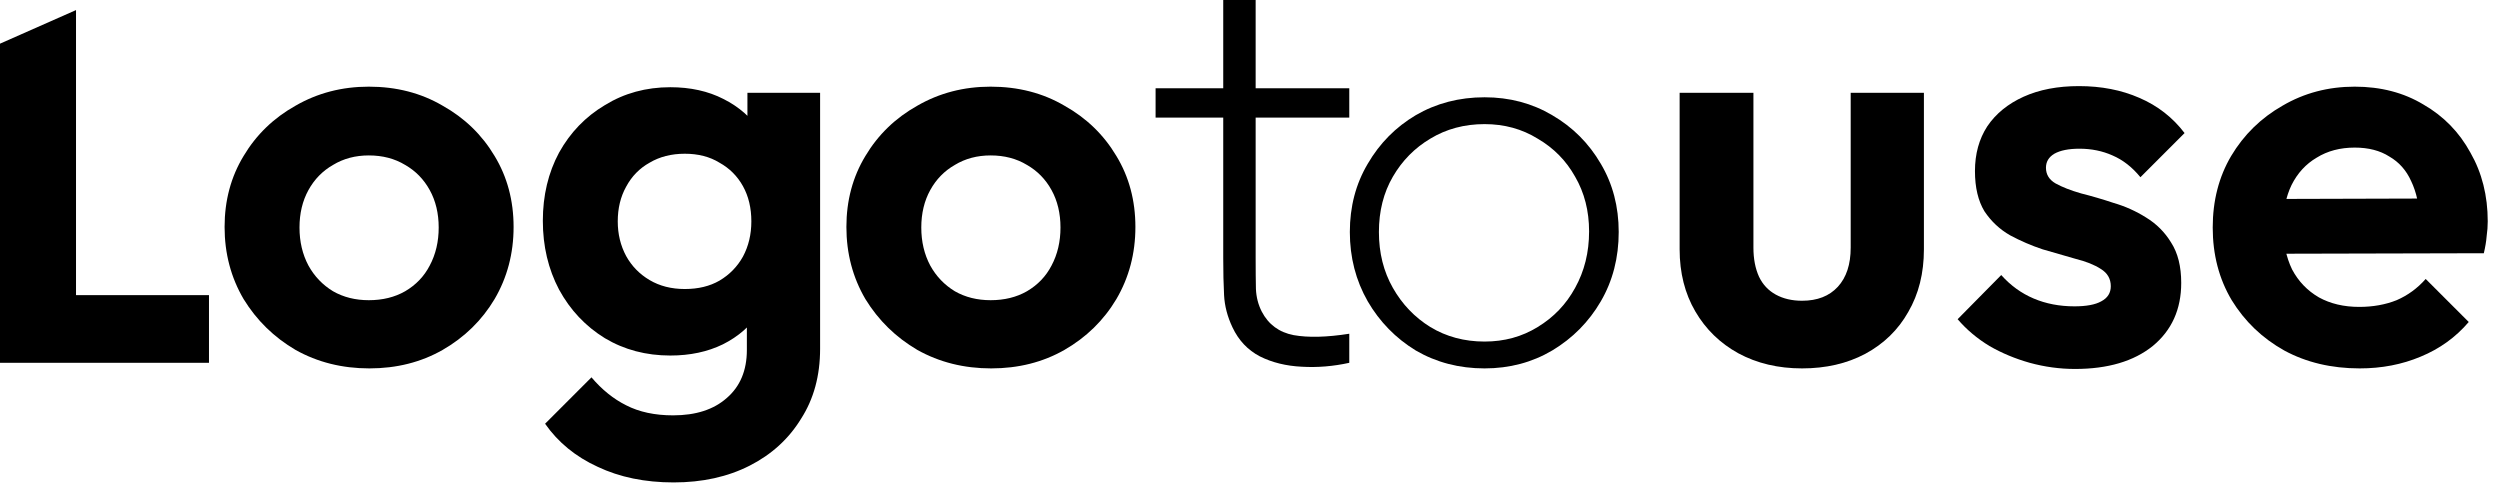
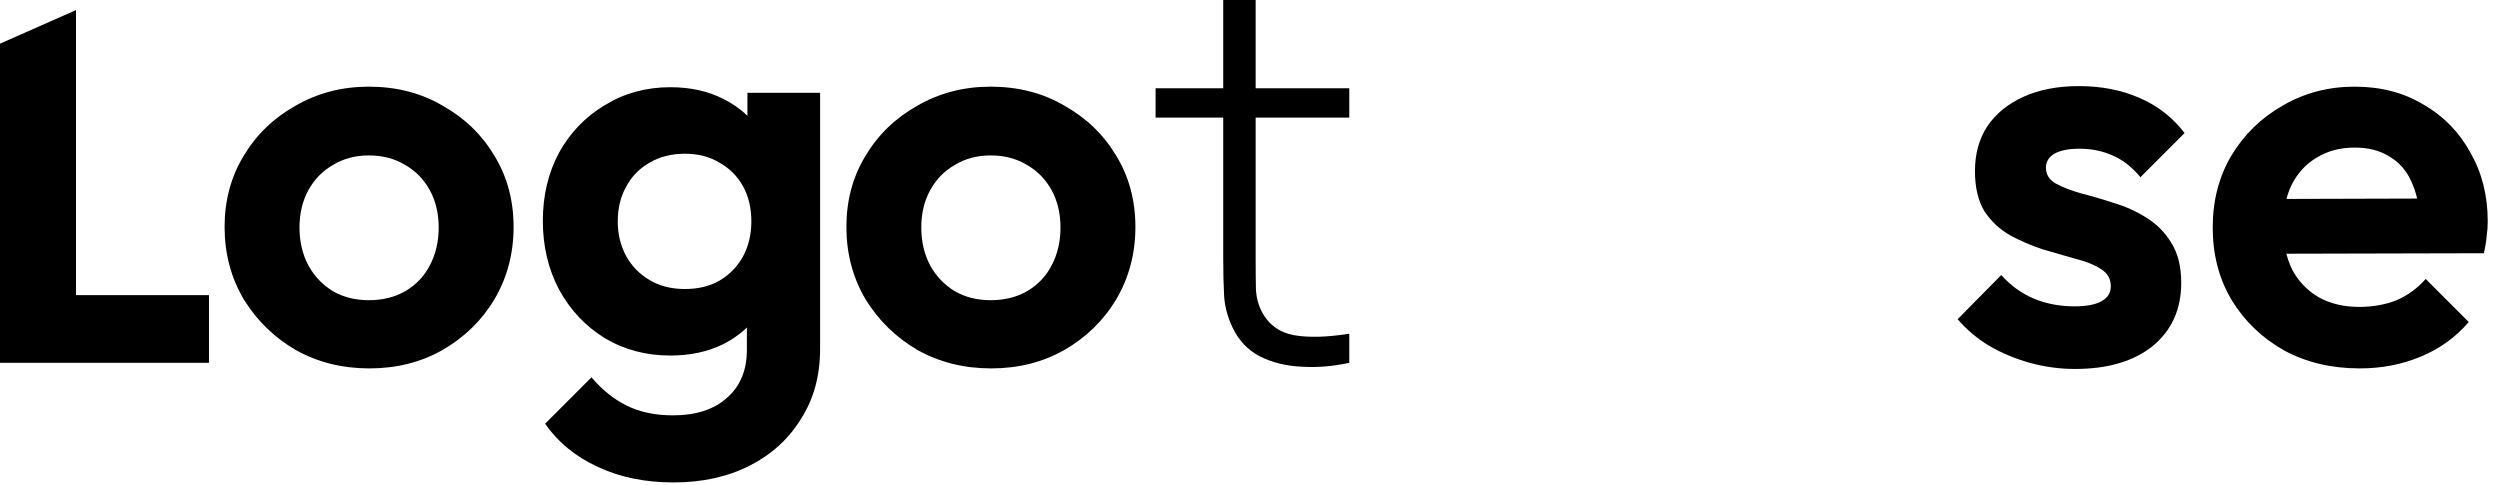
<svg xmlns="http://www.w3.org/2000/svg" width="170" height="33" viewBox="0 0 170 33" fill="none">
  <path d="M0 24.671V2.97L5.169 0.685V24.671H0ZM3.801 24.671V20.071H14.211V24.671H3.801Z" fill="black" />
  <path d="M25.117 25.051C23.267 25.051 21.595 24.633 20.1 23.796C18.63 22.935 17.452 21.782 16.565 20.337C15.703 18.868 15.272 17.233 15.272 15.434C15.272 13.635 15.703 12.026 16.565 10.607C17.426 9.162 18.605 8.022 20.1 7.186C21.595 6.324 23.255 5.893 25.079 5.893C26.954 5.893 28.627 6.324 30.097 7.186C31.592 8.022 32.77 9.162 33.632 10.607C34.493 12.026 34.924 13.635 34.924 15.434C34.924 17.233 34.493 18.868 33.632 20.337C32.77 21.782 31.592 22.935 30.097 23.796C28.627 24.633 26.967 25.051 25.117 25.051ZM25.079 20.413C26.017 20.413 26.84 20.211 27.55 19.805C28.285 19.374 28.842 18.792 29.222 18.057C29.628 17.297 29.831 16.435 29.831 15.472C29.831 14.509 29.628 13.66 29.222 12.925C28.817 12.19 28.259 11.62 27.55 11.215C26.84 10.784 26.017 10.569 25.079 10.569C24.167 10.569 23.356 10.784 22.647 11.215C21.937 11.62 21.38 12.19 20.974 12.925C20.569 13.66 20.366 14.509 20.366 15.472C20.366 16.435 20.569 17.297 20.974 18.057C21.38 18.792 21.937 19.374 22.647 19.805C23.356 20.211 24.167 20.413 25.079 20.413Z" fill="black" />
  <path d="M45.808 32.805C43.857 32.805 42.134 32.45 40.639 31.741C39.143 31.056 37.952 30.081 37.066 28.814L40.22 25.659C40.93 26.495 41.715 27.129 42.577 27.559C43.464 28.015 44.528 28.244 45.77 28.244C47.316 28.244 48.532 27.851 49.419 27.065C50.331 26.28 50.787 25.19 50.787 23.796V19.197L51.624 15.168L50.825 11.139V6.311H55.767V23.72C55.767 25.545 55.336 27.129 54.474 28.472C53.638 29.84 52.472 30.904 50.977 31.665C49.482 32.425 47.759 32.805 45.808 32.805ZM45.58 24.176C43.933 24.176 42.45 23.784 41.133 22.998C39.815 22.187 38.776 21.085 38.016 19.691C37.281 18.297 36.913 16.739 36.913 15.016C36.913 13.293 37.281 11.747 38.016 10.379C38.776 9.01 39.815 7.933 41.133 7.148C42.45 6.337 43.933 5.931 45.58 5.931C46.948 5.931 48.152 6.197 49.191 6.729C50.255 7.262 51.092 7.996 51.7 8.934C52.308 9.846 52.637 10.923 52.688 12.165V17.943C52.637 19.159 52.295 20.249 51.662 21.212C51.053 22.149 50.217 22.884 49.153 23.416C48.114 23.923 46.923 24.176 45.58 24.176ZM46.568 19.653C47.48 19.653 48.266 19.463 48.925 19.083C49.609 18.677 50.141 18.133 50.521 17.448C50.901 16.739 51.092 15.941 51.092 15.054C51.092 14.142 50.901 13.343 50.521 12.659C50.141 11.975 49.609 11.443 48.925 11.063C48.266 10.657 47.48 10.454 46.568 10.454C45.656 10.454 44.858 10.657 44.173 11.063C43.489 11.443 42.957 11.988 42.577 12.697C42.197 13.381 42.007 14.167 42.007 15.054C42.007 15.915 42.197 16.701 42.577 17.41C42.957 18.095 43.489 18.64 44.173 19.045C44.858 19.45 45.656 19.653 46.568 19.653Z" fill="black" />
  <path d="M67.4 25.051C65.55 25.051 63.877 24.633 62.382 23.796C60.913 22.935 59.734 21.782 58.847 20.337C57.986 18.868 57.555 17.233 57.555 15.434C57.555 13.635 57.986 12.026 58.847 10.607C59.709 9.162 60.887 8.022 62.382 7.186C63.877 6.324 65.537 5.893 67.362 5.893C69.237 5.893 70.909 6.324 72.379 7.186C73.874 8.022 75.053 9.162 75.914 10.607C76.776 12.026 77.207 13.635 77.207 15.434C77.207 17.233 76.776 18.868 75.914 20.337C75.053 21.782 73.874 22.935 72.379 23.796C70.909 24.633 69.25 25.051 67.4 25.051ZM67.362 20.413C68.299 20.413 69.123 20.211 69.832 19.805C70.567 19.374 71.125 18.792 71.505 18.057C71.91 17.297 72.113 16.435 72.113 15.472C72.113 14.509 71.91 13.66 71.505 12.925C71.1 12.19 70.542 11.62 69.832 11.215C69.123 10.784 68.299 10.569 67.362 10.569C66.45 10.569 65.639 10.784 64.929 11.215C64.22 11.62 63.662 12.19 63.257 12.925C62.851 13.66 62.648 14.509 62.648 15.472C62.648 16.435 62.851 17.297 63.257 18.057C63.662 18.792 64.22 19.374 64.929 19.805C65.639 20.211 66.45 20.413 67.362 20.413Z" fill="black" />
-   <path d="M122.54 25.051C120.918 25.051 119.474 24.709 118.207 24.024C116.965 23.34 115.989 22.39 115.28 21.174C114.57 19.957 114.215 18.551 114.215 16.954V6.311H119.233V16.84C119.233 17.601 119.36 18.259 119.613 18.817C119.866 19.349 120.247 19.754 120.753 20.033C121.26 20.312 121.856 20.451 122.54 20.451C123.579 20.451 124.39 20.134 124.973 19.501C125.555 18.867 125.847 17.981 125.847 16.84V6.311H130.826V16.954C130.826 18.576 130.471 19.995 129.762 21.212C129.078 22.428 128.102 23.378 126.835 24.062C125.593 24.721 124.162 25.051 122.54 25.051Z" fill="black" />
  <path d="M141.101 25.089C140.062 25.089 139.036 24.949 138.022 24.671C137.034 24.392 136.122 24.012 135.286 23.53C134.449 23.023 133.727 22.415 133.119 21.706L136.084 18.703C136.717 19.412 137.452 19.945 138.289 20.299C139.125 20.654 140.05 20.831 141.063 20.831C141.874 20.831 142.482 20.717 142.888 20.489C143.319 20.261 143.534 19.919 143.534 19.463C143.534 18.956 143.306 18.563 142.85 18.285C142.419 18.006 141.849 17.778 141.139 17.601C140.43 17.398 139.682 17.182 138.897 16.954C138.136 16.701 137.402 16.384 136.692 16.004C135.983 15.599 135.4 15.054 134.944 14.37C134.513 13.66 134.297 12.748 134.297 11.633C134.297 10.467 134.576 9.453 135.134 8.592C135.716 7.73 136.54 7.059 137.604 6.577C138.669 6.096 139.923 5.855 141.367 5.855C142.888 5.855 144.256 6.121 145.473 6.653C146.714 7.185 147.741 7.984 148.551 9.048L145.549 12.051C144.991 11.367 144.358 10.873 143.648 10.569C142.964 10.264 142.216 10.112 141.405 10.112C140.671 10.112 140.1 10.226 139.695 10.454C139.315 10.682 139.125 10.999 139.125 11.405C139.125 11.861 139.34 12.216 139.771 12.469C140.227 12.722 140.81 12.95 141.519 13.153C142.229 13.331 142.964 13.546 143.724 13.799C144.51 14.027 145.245 14.357 145.929 14.788C146.638 15.219 147.208 15.789 147.639 16.498C148.095 17.208 148.323 18.12 148.323 19.235C148.323 21.034 147.677 22.466 146.385 23.53C145.092 24.569 143.331 25.089 141.101 25.089Z" fill="black" />
  <path d="M160.462 25.051C158.536 25.051 156.825 24.645 155.33 23.834C153.835 22.998 152.644 21.858 151.757 20.413C150.896 18.969 150.465 17.322 150.465 15.472C150.465 13.647 150.883 12.025 151.719 10.607C152.581 9.162 153.746 8.022 155.216 7.185C156.686 6.324 158.32 5.893 160.12 5.893C161.893 5.893 163.452 6.299 164.795 7.109C166.163 7.895 167.228 8.985 167.988 10.378C168.773 11.747 169.166 13.305 169.166 15.054C169.166 15.383 169.141 15.725 169.09 16.08C169.065 16.41 169.001 16.79 168.9 17.22L153.468 17.258V13.533L166.581 13.495L164.567 15.054C164.516 13.964 164.313 13.052 163.959 12.317C163.629 11.582 163.135 11.025 162.476 10.645C161.843 10.239 161.057 10.036 160.12 10.036C159.131 10.036 158.27 10.264 157.535 10.72C156.8 11.151 156.23 11.772 155.824 12.583C155.444 13.369 155.254 14.306 155.254 15.396C155.254 16.511 155.457 17.486 155.862 18.323C156.293 19.134 156.901 19.767 157.687 20.223C158.472 20.654 159.385 20.869 160.424 20.869C161.361 20.869 162.21 20.717 162.97 20.413C163.731 20.084 164.389 19.602 164.947 18.969L167.874 21.896C166.987 22.935 165.897 23.72 164.605 24.252C163.338 24.785 161.957 25.051 160.462 25.051Z" fill="black" />
-   <path d="M100.95 25.051C99.226 25.051 97.668 24.645 96.274 23.834C94.906 22.998 93.816 21.883 93.005 20.489C92.194 19.07 91.789 17.499 91.789 15.776C91.789 14.053 92.194 12.507 93.005 11.139C93.816 9.745 94.906 8.643 96.274 7.832C97.668 7.021 99.226 6.615 100.95 6.615C102.647 6.615 104.18 7.021 105.549 7.832C106.943 8.643 108.045 9.745 108.856 11.139C109.667 12.507 110.072 14.053 110.072 15.776C110.072 17.524 109.667 19.096 108.856 20.489C108.045 21.883 106.943 22.998 105.549 23.834C104.18 24.645 102.647 25.051 100.95 25.051ZM100.95 23.226C102.293 23.226 103.496 22.897 104.561 22.238C105.65 21.579 106.499 20.692 107.107 19.577C107.741 18.437 108.058 17.157 108.058 15.738C108.058 14.344 107.741 13.102 107.107 12.013C106.499 10.923 105.65 10.062 104.561 9.428C103.496 8.769 102.293 8.44 100.95 8.44C99.581 8.44 98.352 8.769 97.263 9.428C96.198 10.062 95.349 10.923 94.716 12.013C94.082 13.102 93.766 14.357 93.766 15.776C93.766 17.195 94.082 18.462 94.716 19.577C95.349 20.692 96.198 21.579 97.263 22.238C98.352 22.897 99.581 23.226 100.95 23.226Z" fill="black" />
  <path d="M91.751 24.671C90.661 24.911 89.584 25 88.52 24.937C87.456 24.886 86.505 24.652 85.669 24.233C84.846 23.803 84.225 23.144 83.807 22.257C83.465 21.535 83.275 20.806 83.237 20.071C83.198 19.336 83.18 18.494 83.18 17.544V0H85.384V17.506C85.384 18.367 85.391 19.083 85.403 19.653C85.428 20.211 85.561 20.724 85.802 21.193C86.258 22.067 86.981 22.599 87.969 22.789C88.957 22.966 90.218 22.935 91.751 22.694V24.671ZM78.58 7.995V6H91.751V7.995H78.58Z" fill="black" />
</svg>